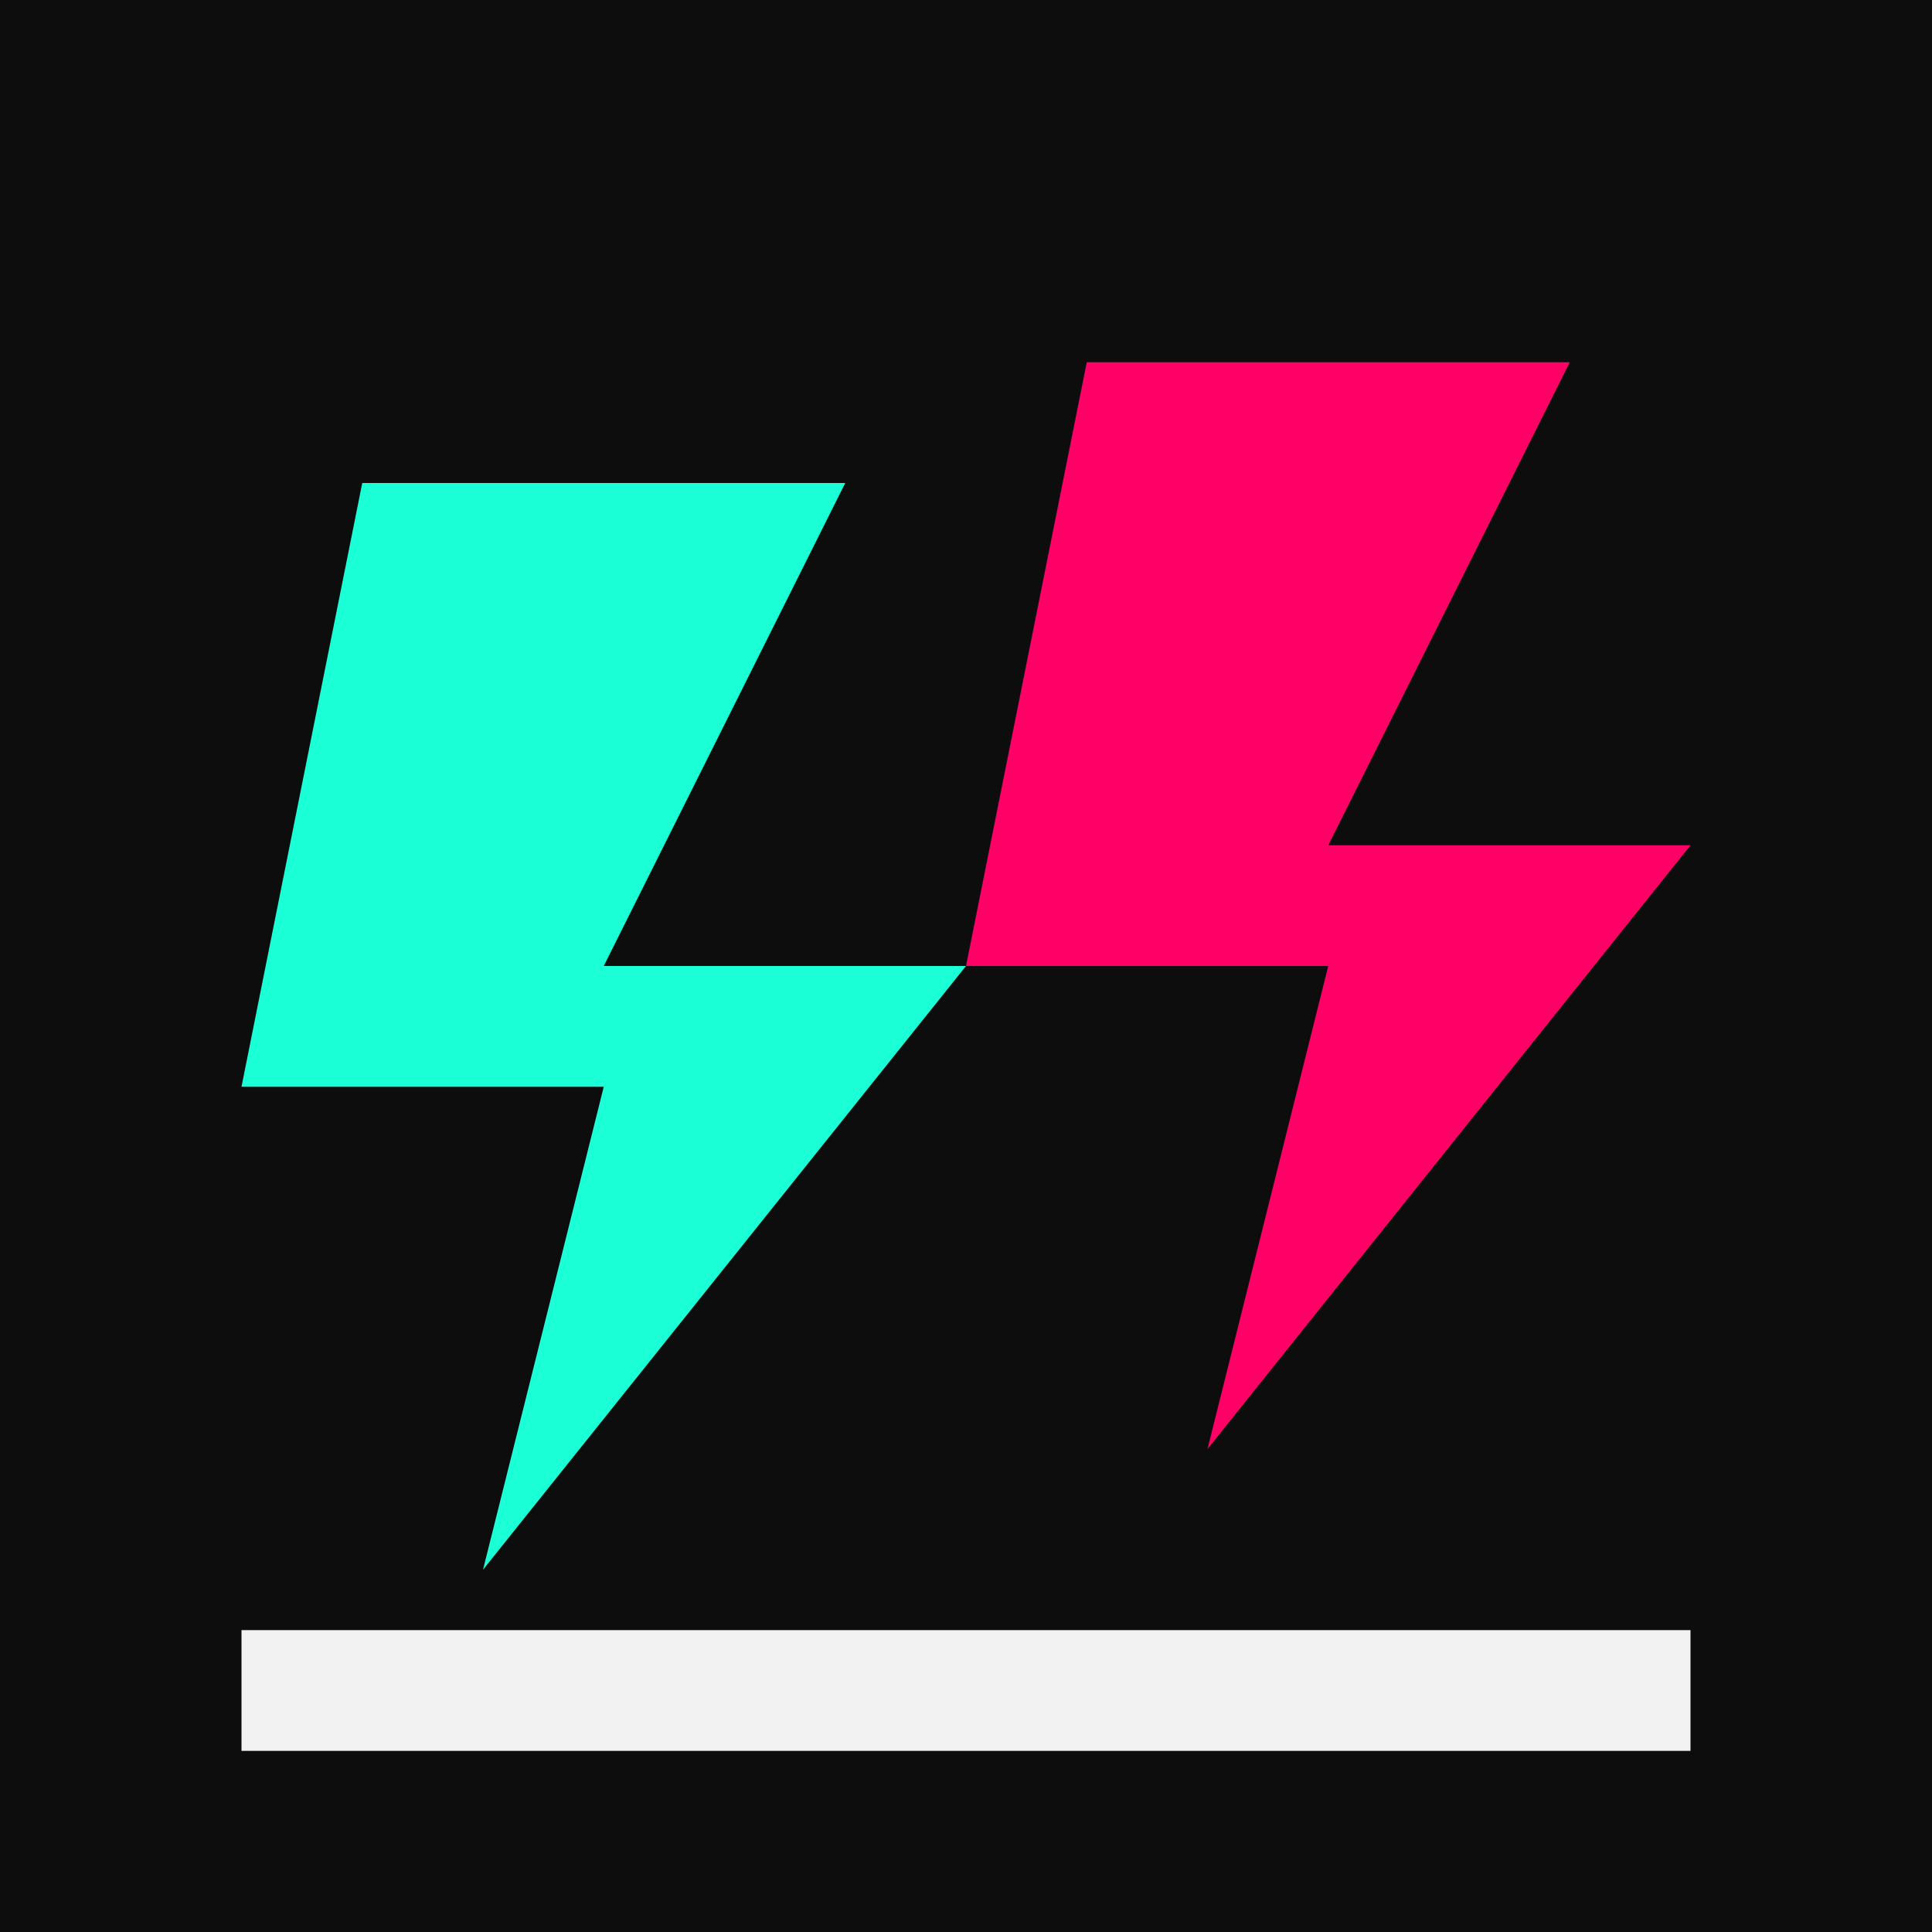
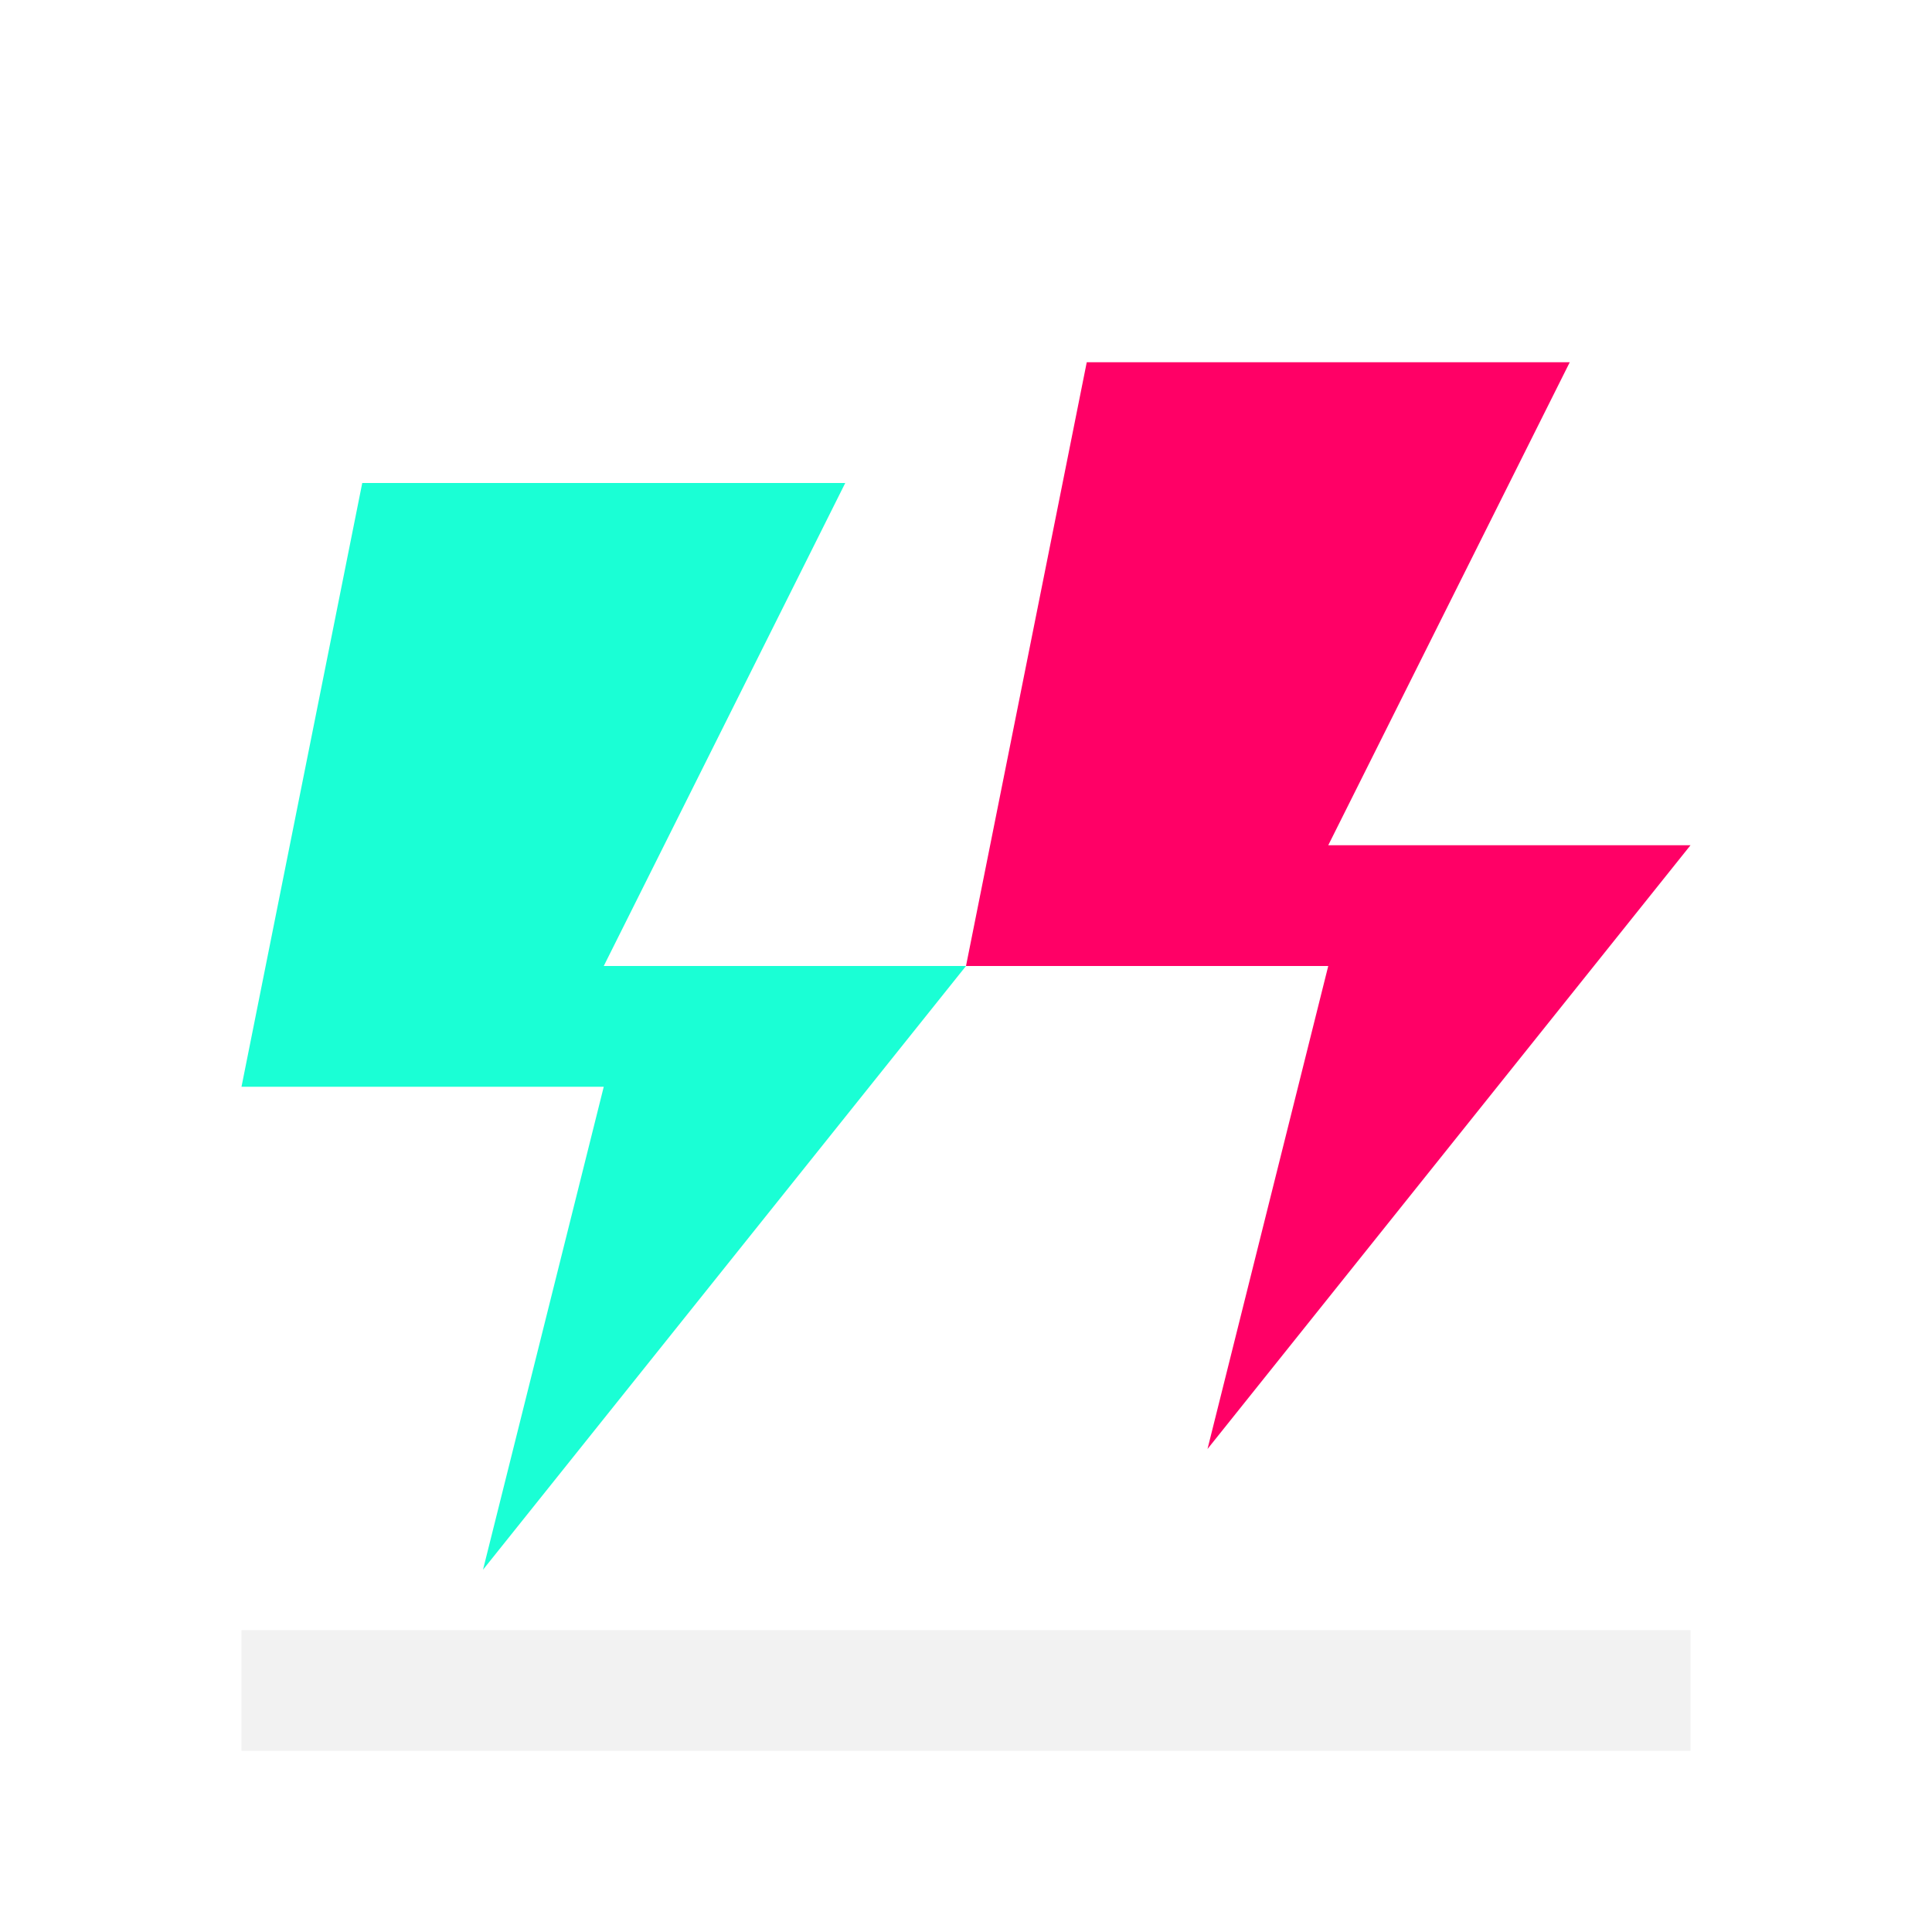
<svg xmlns="http://www.w3.org/2000/svg" viewBox="0 0 64 64">
-   <rect width="64" height="64" fill="#0D0D0D" />
  <polygon points="12,16 28,16 20,32 32,32 16,52 20,36 8,36" fill="#1AFFD5" />
  <polygon points="36,12 52,12 44,28 56,28 40,48 44,32 32,32" fill="#FF0066" />
  <rect x="8" y="54" width="48" height="4" fill="#F2F2F2" />
</svg>